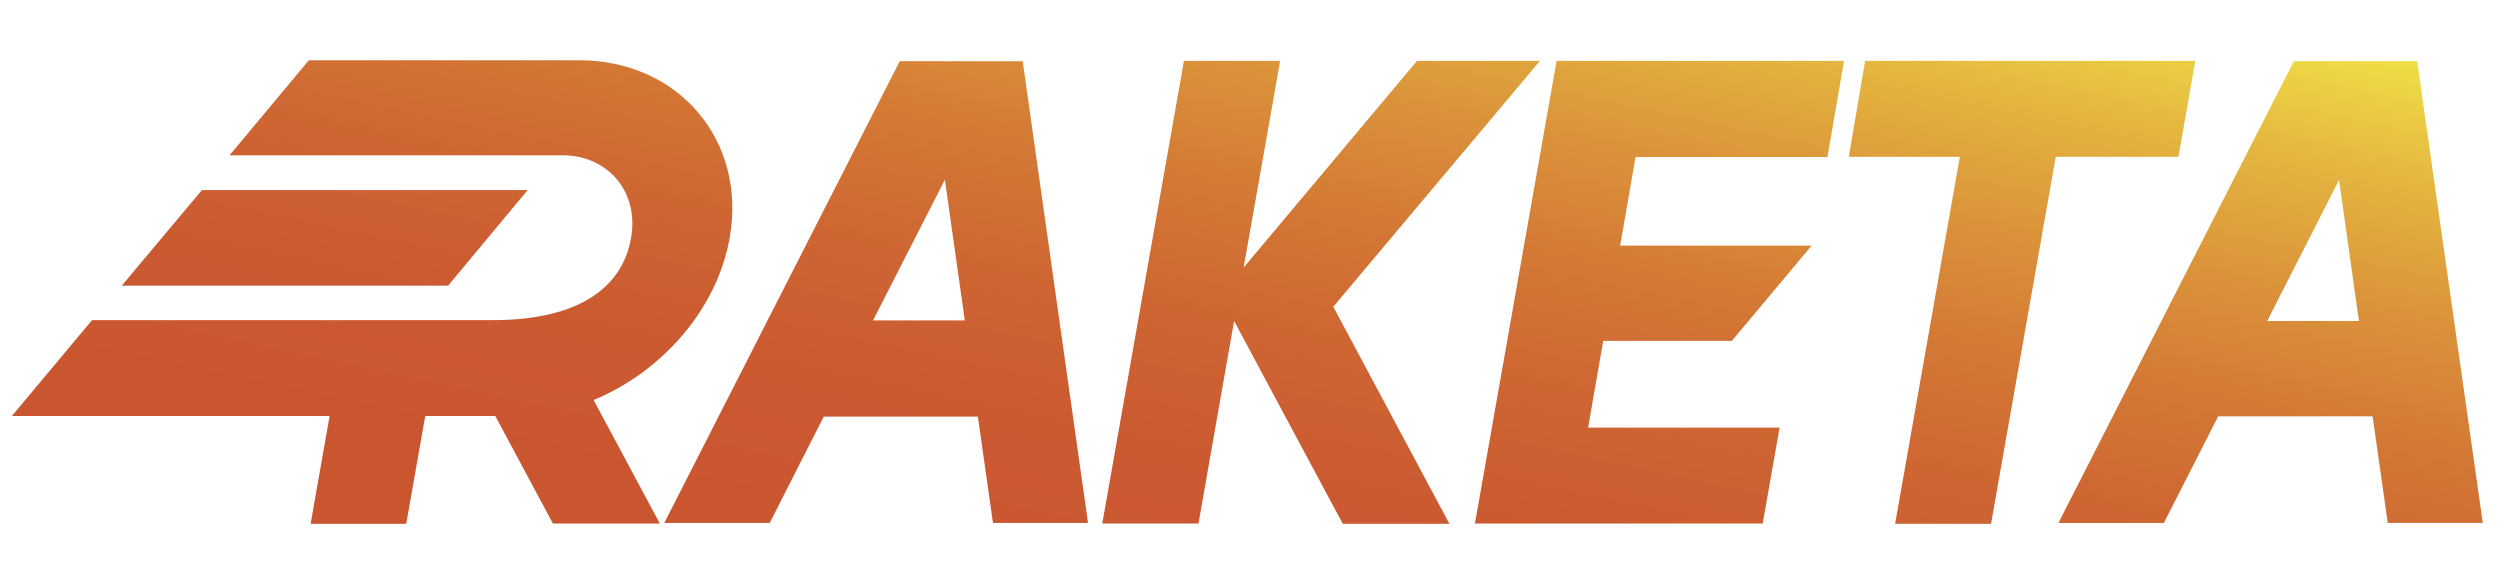
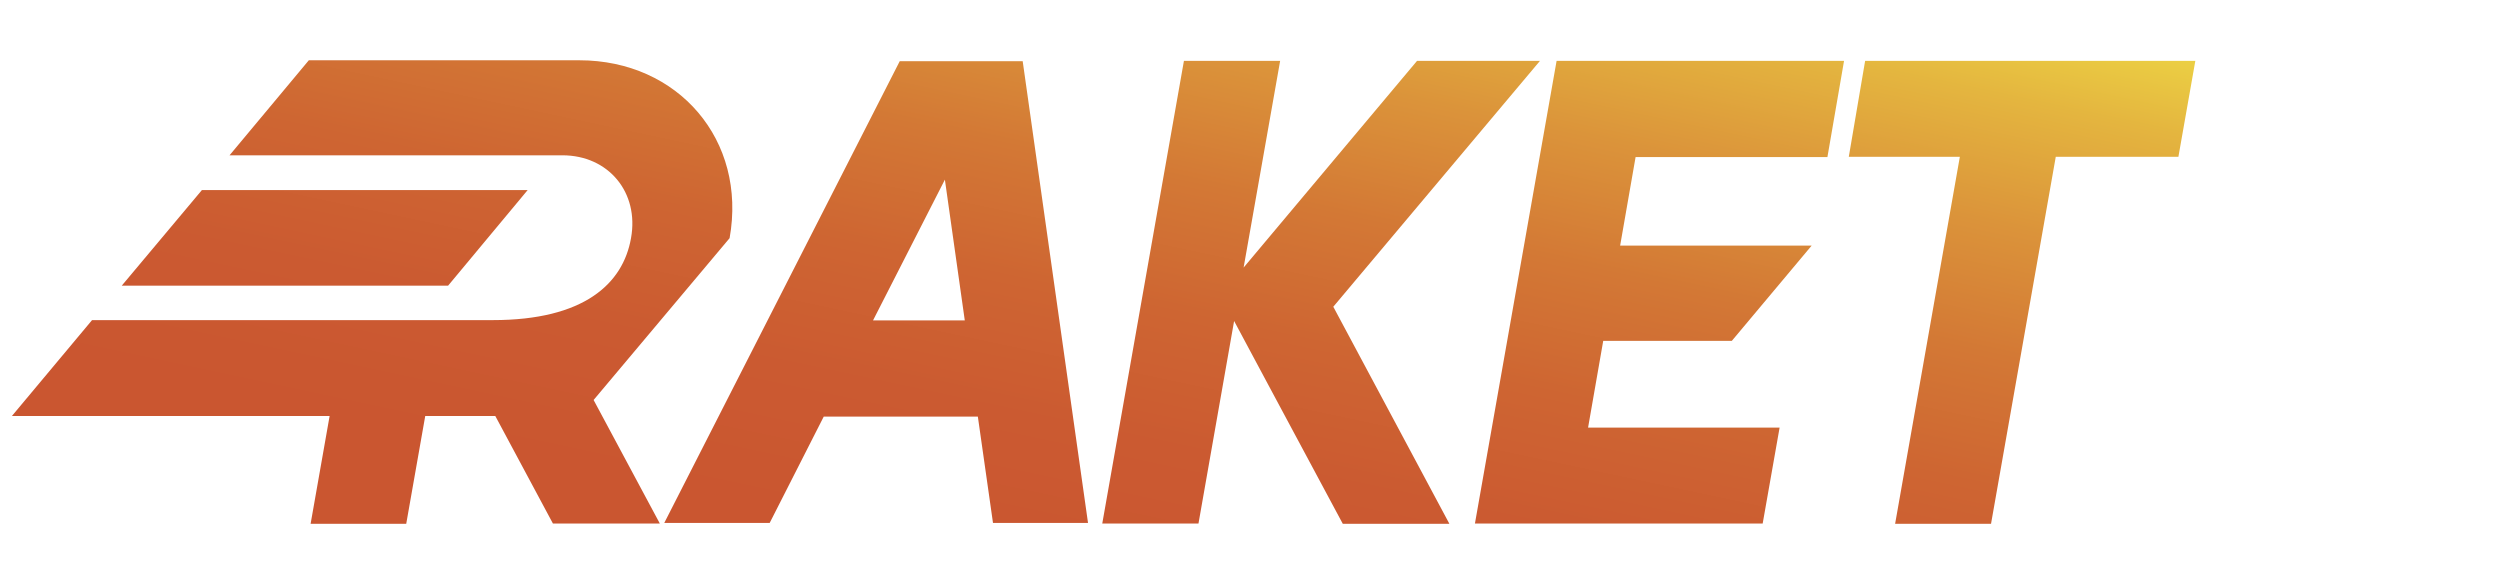
<svg xmlns="http://www.w3.org/2000/svg" version="1.1" id="Слой_1" x="0px" y="0px" viewBox="0 0 841.9 196.7" style="enable-background:new 0 0 841.9 196.7;" xml:space="preserve">
  <style type="text/css">
	.st0{fill:url(#SVGID_1_);}
	.st1{fill:url(#SVGID_2_);}
	.st2{fill:url(#SVGID_3_);}
	.st3{fill:url(#SVGID_4_);}
	.st4{fill:url(#SVGID_5_);}
	.st5{fill:url(#SVGID_6_);}
	.st6{fill:url(#SVGID_7_);}
</style>
  <g>
    <linearGradient id="SVGID_1_" gradientUnits="userSpaceOnUse" x1="691.328" y1="-12.513" x2="635.204" y2="251.025">
      <stop offset="0" style="stop-color:#F2E647" />
      <stop offset="2.436924e-02" style="stop-color:#F0DF46" />
      <stop offset="0.178" style="stop-color:#E4B53F" />
      <stop offset="0.336" style="stop-color:#DB933A" />
      <stop offset="0.495" style="stop-color:#D37835" />
      <stop offset="0.657" style="stop-color:#CE6532" />
      <stop offset="0.823" style="stop-color:#CB5A31" />
      <stop offset="1" style="stop-color:#CA5630" />
    </linearGradient>
    <polygon class="st0" points="733.6,52.8 739.3,20.5 628.1,20.5 622.6,52.8 660,52.8 638.2,176.4 670.5,176.4 692.3,52.8  " />
    <linearGradient id="SVGID_2_" gradientUnits="userSpaceOnUse" x1="587.218" y1="-34.684" x2="531.094" y2="228.854">
      <stop offset="0" style="stop-color:#F2E647" />
      <stop offset="2.436924e-02" style="stop-color:#F0DF46" />
      <stop offset="0.178" style="stop-color:#E4B53F" />
      <stop offset="0.336" style="stop-color:#DB933A" />
      <stop offset="0.495" style="stop-color:#D37835" />
      <stop offset="0.657" style="stop-color:#CE6532" />
      <stop offset="0.823" style="stop-color:#CB5A31" />
      <stop offset="1" style="stop-color:#CA5630" />
    </linearGradient>
    <polygon class="st1" points="496.7,176.3 593.6,176.3 599.3,144 534.8,144 539.9,114.8 583.2,114.8 610.1,82.7 545.6,82.7    550.8,52.9 615.4,52.9 621,20.5 524.2,20.5  " />
    <linearGradient id="SVGID_3_" gradientUnits="userSpaceOnUse" x1="350.706" y1="-85.053" x2="294.582" y2="178.485">
      <stop offset="0" style="stop-color:#F2E647" />
      <stop offset="2.436924e-02" style="stop-color:#F0DF46" />
      <stop offset="0.178" style="stop-color:#E4B53F" />
      <stop offset="0.336" style="stop-color:#DB933A" />
      <stop offset="0.495" style="stop-color:#D37835" />
      <stop offset="0.657" style="stop-color:#CE6532" />
      <stop offset="0.823" style="stop-color:#CB5A31" />
      <stop offset="1" style="stop-color:#CA5630" />
    </linearGradient>
    <path class="st2" d="M338.5,20.6h-26H303l-79.3,155.5h35.5l18.2-35.8h51.9l5.1,35.8h32l-22-155.5H338.5z M318.2,60.5l6.7,47.4H294   L318.2,60.5z" />
    <linearGradient id="SVGID_4_" gradientUnits="userSpaceOnUse" x1="799.872" y1="10.603" x2="743.748" y2="274.141">
      <stop offset="0" style="stop-color:#F2E647" />
      <stop offset="2.436924e-02" style="stop-color:#F0DF46" />
      <stop offset="0.178" style="stop-color:#E4B53F" />
      <stop offset="0.336" style="stop-color:#DB933A" />
      <stop offset="0.495" style="stop-color:#D37835" />
      <stop offset="0.657" style="stop-color:#CE6532" />
      <stop offset="0.823" style="stop-color:#CB5A31" />
      <stop offset="1" style="stop-color:#CA5630" />
    </linearGradient>
-     <path class="st3" d="M814,20.6h-6h-26h-9.5l-79.3,155.5h35.5l18.3-35.9H799l5.1,35.9h32L814,20.6z M763.5,108.1l24.2-47.5l6.7,47.5   H763.5z" />
    <linearGradient id="SVGID_5_" gradientUnits="userSpaceOnUse" x1="476.776" y1="-58.205" x2="420.652" y2="205.334">
      <stop offset="0" style="stop-color:#F2E647" />
      <stop offset="2.436924e-02" style="stop-color:#F0DF46" />
      <stop offset="0.178" style="stop-color:#E4B53F" />
      <stop offset="0.336" style="stop-color:#DB933A" />
      <stop offset="0.495" style="stop-color:#D37835" />
      <stop offset="0.657" style="stop-color:#CE6532" />
      <stop offset="0.823" style="stop-color:#CB5A31" />
      <stop offset="1" style="stop-color:#CA5630" />
    </linearGradient>
    <polygon class="st4" points="518.6,20.5 477.2,20.5 418.8,90.1 431.1,20.5 398.7,20.5 371.2,176.3 403.6,176.3 415.6,108.1    427,129.4 452.2,176.4 488.1,176.4 449,103.3  " />
    <linearGradient id="SVGID_6_" gradientUnits="userSpaceOnUse" x1="174.439" y1="-122.591" x2="118.315" y2="140.947">
      <stop offset="0" style="stop-color:#F2E647" />
      <stop offset="2.436924e-02" style="stop-color:#F0DF46" />
      <stop offset="0.178" style="stop-color:#E4B53F" />
      <stop offset="0.336" style="stop-color:#DB933A" />
      <stop offset="0.495" style="stop-color:#D37835" />
      <stop offset="0.657" style="stop-color:#CE6532" />
      <stop offset="0.823" style="stop-color:#CB5A31" />
      <stop offset="1" style="stop-color:#CA5630" />
    </linearGradient>
-     <path class="st5" d="M245.7,80.2c5.9-33-17.3-59.9-50.6-59.9H104l-26.7,32h112.1c15.5,0,25.9,12.5,23.1,27.9   c-2.7,15.4-15.9,27.6-46.5,27.6H31L4,140.1h107l-6.4,36.3h32.2l6.4-36.3h23.6l19.4,36.2h36l-22.3-41.6   C222.7,125.3,241.4,104.4,245.7,80.2z" />
+     <path class="st5" d="M245.7,80.2c5.9-33-17.3-59.9-50.6-59.9H104l-26.7,32h112.1c15.5,0,25.9,12.5,23.1,27.9   c-2.7,15.4-15.9,27.6-46.5,27.6H31L4,140.1h107l-6.4,36.3h32.2l6.4-36.3h23.6l19.4,36.2h36l-22.3-41.6   z" />
    <linearGradient id="SVGID_7_" gradientUnits="userSpaceOnUse" x1="153.492" y1="-127.052" x2="97.368" y2="136.486">
      <stop offset="0" style="stop-color:#F2E647" />
      <stop offset="2.436924e-02" style="stop-color:#F0DF46" />
      <stop offset="0.178" style="stop-color:#E4B53F" />
      <stop offset="0.336" style="stop-color:#DB933A" />
      <stop offset="0.495" style="stop-color:#D37835" />
      <stop offset="0.657" style="stop-color:#CE6532" />
      <stop offset="0.823" style="stop-color:#CB5A31" />
      <stop offset="1" style="stop-color:#CA5630" />
    </linearGradient>
    <polygon class="st6" points="177.7,64 68,64 41,96.2 150.9,96.2  " />
  </g>
</svg>